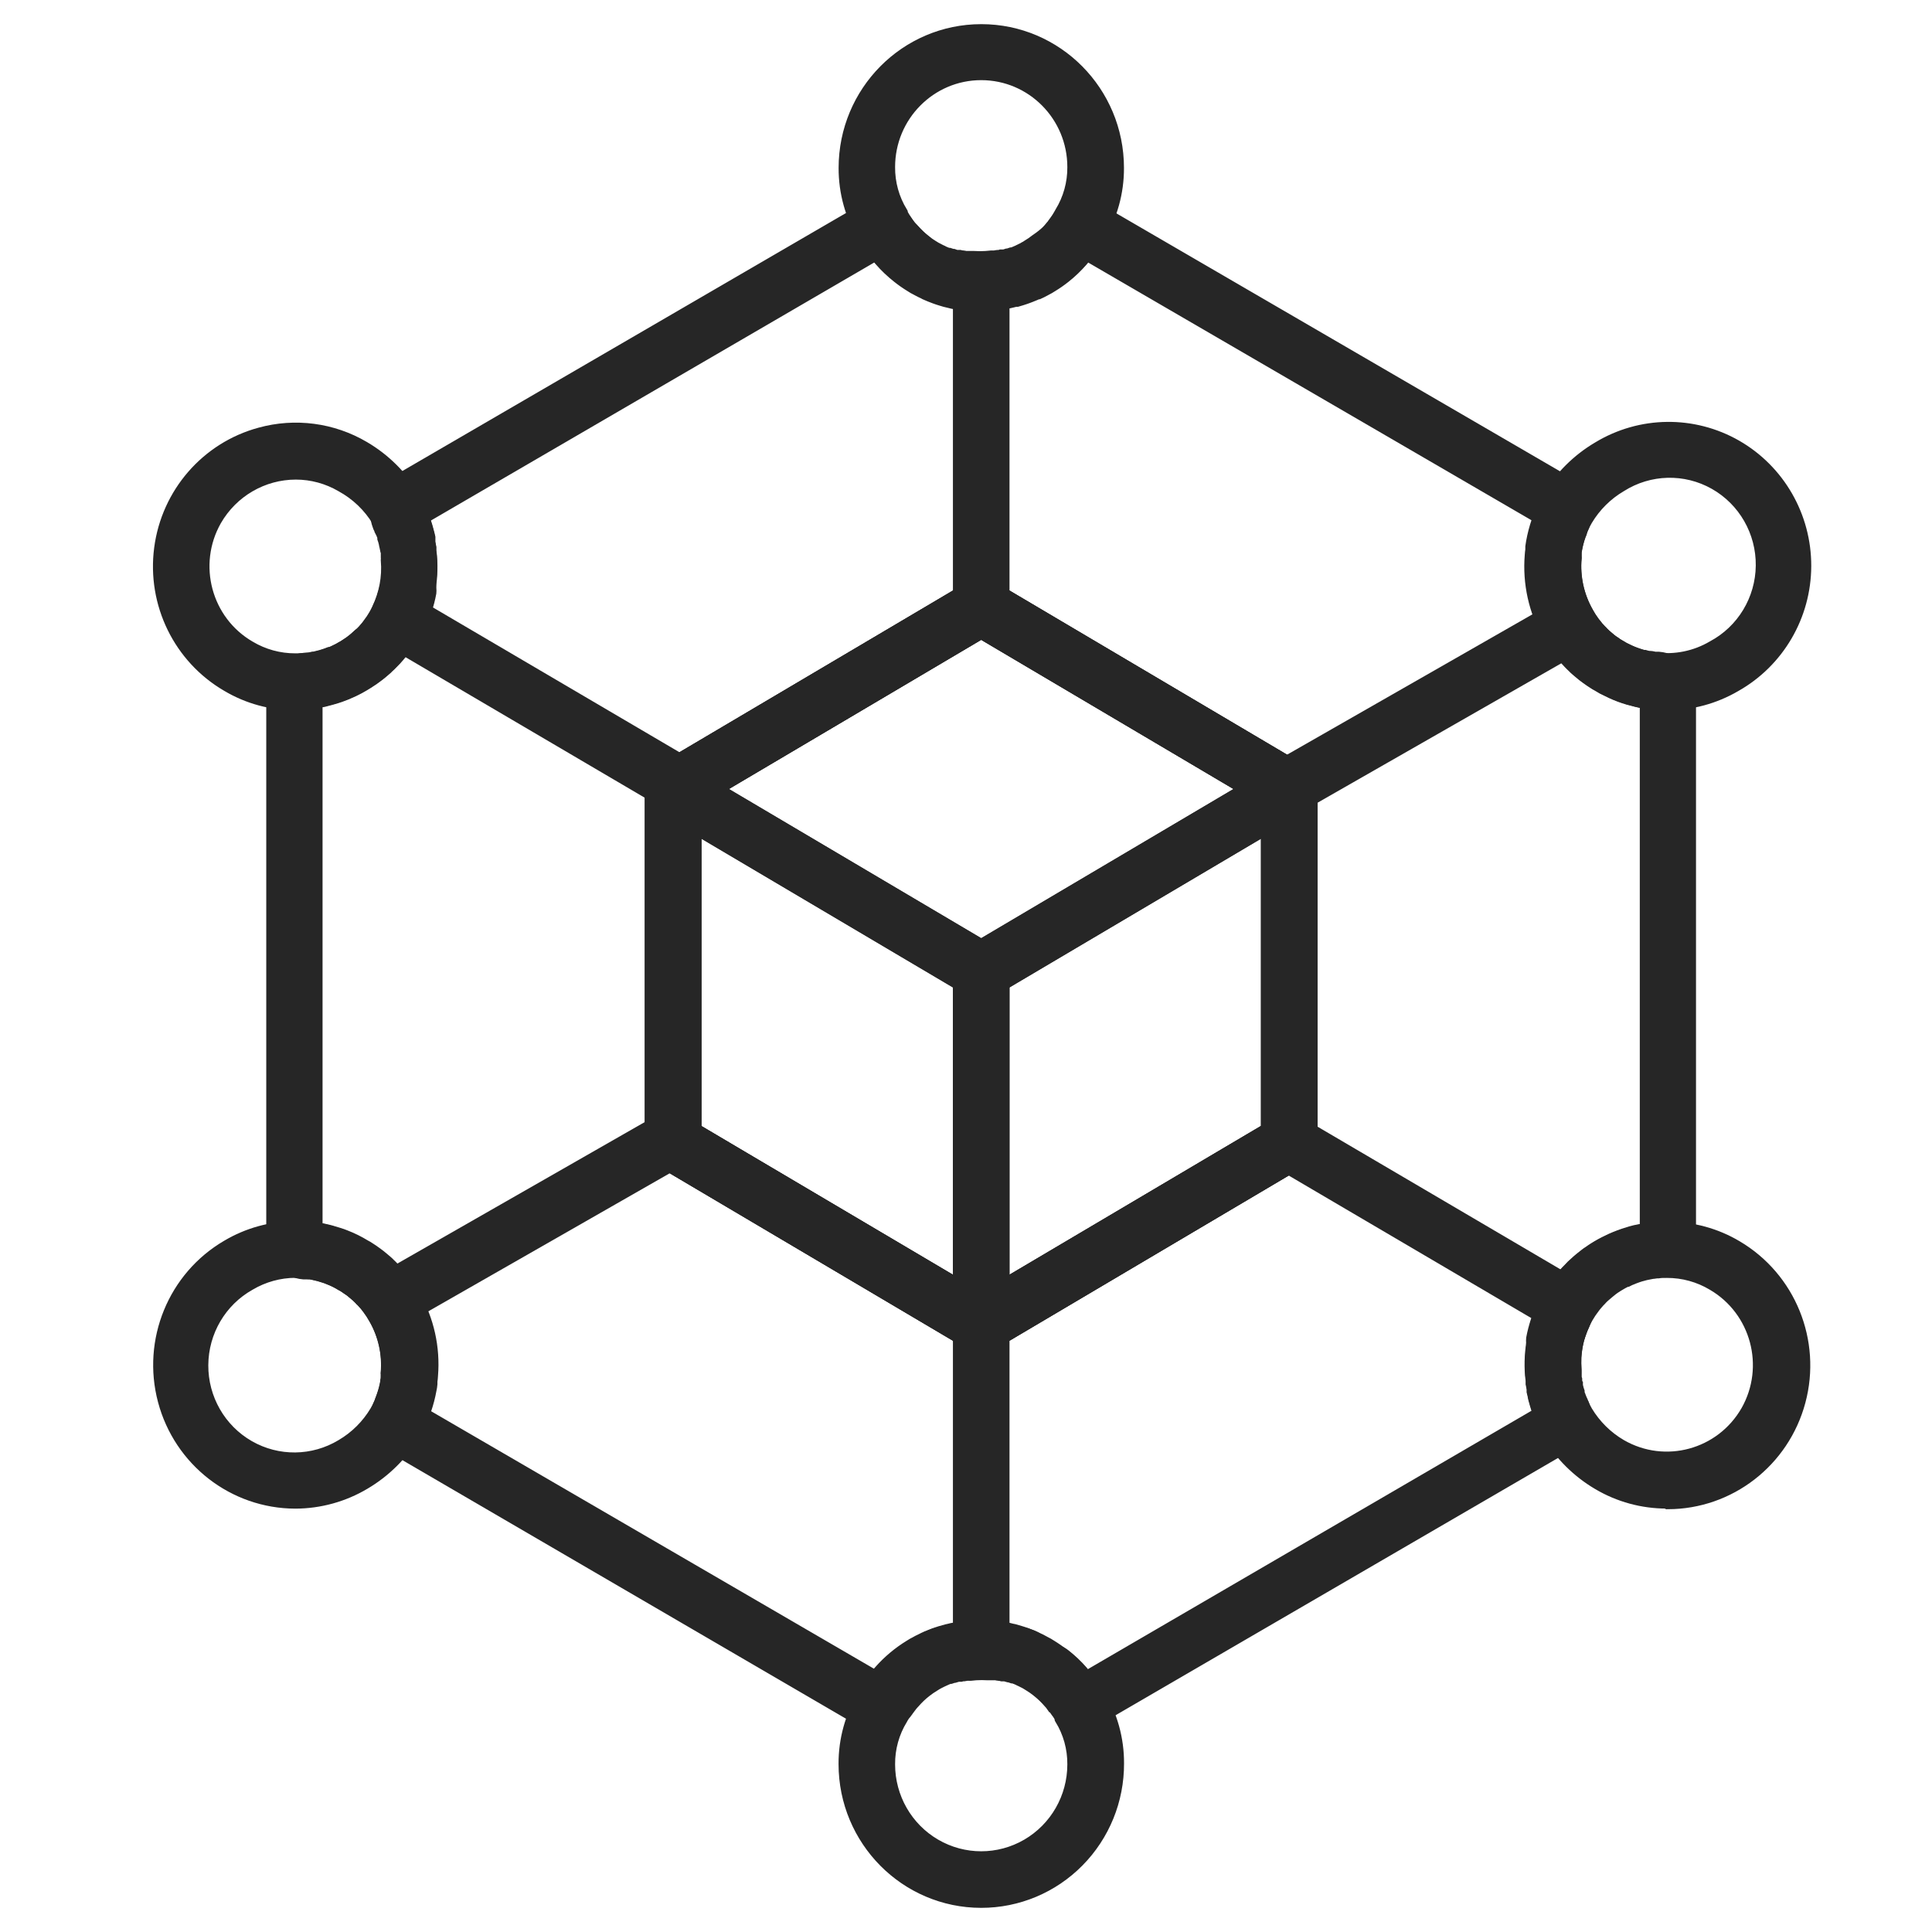
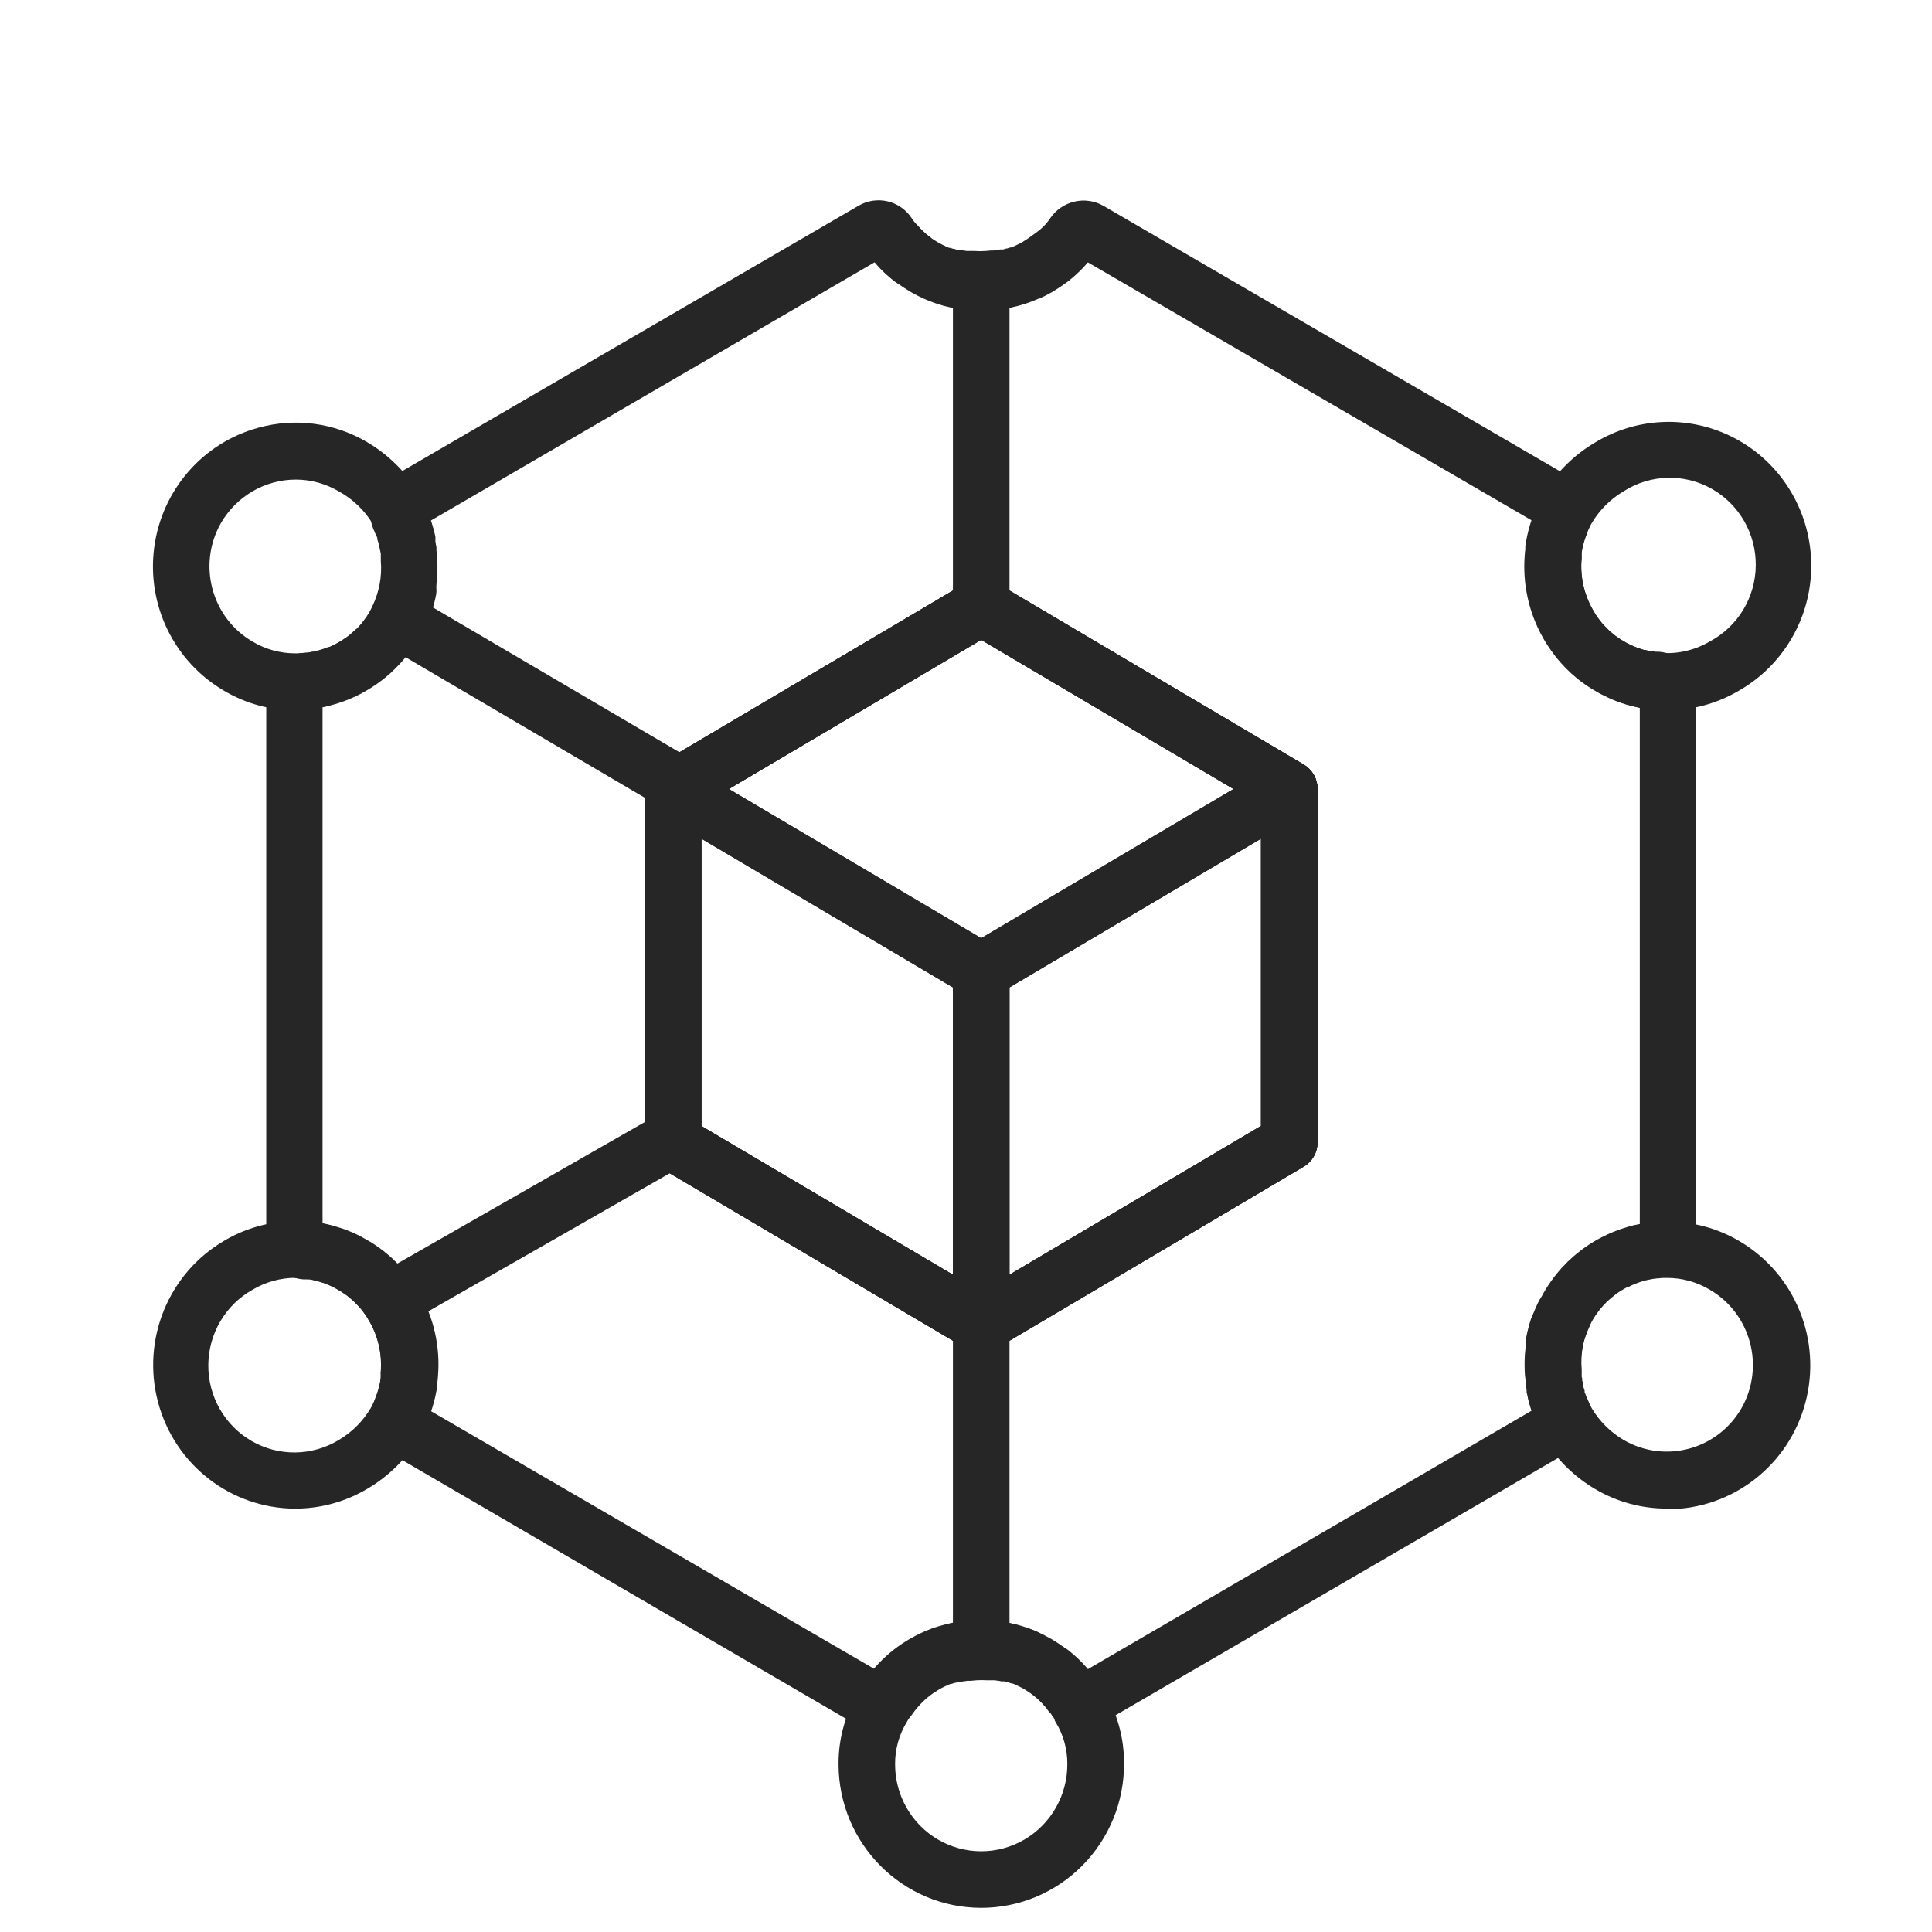
<svg xmlns="http://www.w3.org/2000/svg" width="60px" height="60px" viewBox="0 0 60 60" version="1.1">
  <title>blockchain</title>
  <g id="blockchain" stroke="none" stroke-width="1" fill="none" fill-rule="evenodd">
    <rect id="Rectangle" stroke="#979797" fill="#D8D8D8" opacity="0" x="0.5" y="0.5" width="59" height="59" />
    <g id="iconfinder_block_network_4162807" opacity="0.85" transform="translate(5, 1)" fill="#000000" fill-rule="nonzero" stroke="#000000" stroke-width="0.5">
      <path d="M4.172,20.807 C3.439,20.81 2.718,20.613 2.087,20.237 C0.625,19.385 -0.184,17.73 0.036,16.042 C0.256,14.355 1.461,12.966 3.092,12.524 C4.165,12.227 5.312,12.378 6.272,12.945 C6.901,13.314 7.428,13.837 7.805,14.465 C7.875,14.586 7.938,14.712 7.993,14.84 L7.993,14.871 C8.013,14.919 8.036,14.967 8.054,15.015 C8.071,15.063 8.081,15.083 8.094,15.124 C8.106,15.164 8.129,15.218 8.144,15.268 C8.159,15.319 8.189,15.408 8.209,15.484 C8.23,15.56 8.23,15.56 8.237,15.595 C8.245,15.631 8.255,15.666 8.262,15.702 L8.262,15.73 C8.264,15.744 8.264,15.758 8.262,15.773 L8.262,15.816 C8.262,15.869 8.282,15.932 8.292,15.998 L8.292,16.074 C8.292,16.137 8.307,16.198 8.312,16.264 C8.343,16.644 8.321,17.026 8.247,17.399 C8.213,17.58 8.167,17.757 8.109,17.931 C8.05,18.105 7.979,18.274 7.898,18.438 C7.86,18.522 7.815,18.608 7.767,18.691 C7.679,18.846 7.581,18.994 7.473,19.135 C7.431,19.193 7.375,19.262 7.32,19.327 C7.265,19.393 7.202,19.459 7.142,19.523 C7.081,19.586 7.044,19.621 6.986,19.672 C6.969,19.692 6.951,19.709 6.931,19.725 C6.89,19.761 6.85,19.796 6.807,19.829 C6.747,19.882 6.685,19.931 6.619,19.976 C6.565,20.02 6.508,20.059 6.448,20.095 L6.421,20.113 C6.368,20.148 6.315,20.181 6.26,20.212 C6.161,20.272 6.058,20.327 5.953,20.376 L5.745,20.47 L5.649,20.508 C5.586,20.533 5.524,20.554 5.456,20.577 C5.347,20.614 5.236,20.645 5.124,20.67 L4.991,20.703 L4.958,20.703 L4.893,20.703 C4.818,20.718 4.745,20.729 4.669,20.739 C4.505,20.771 4.339,20.794 4.172,20.807 Z M4.187,13.644 C3.138,13.645 2.169,14.209 1.642,15.124 C0.842,16.534 1.324,18.331 2.72,19.142 C3.159,19.404 3.661,19.542 4.172,19.54 C4.297,19.541 4.422,19.532 4.546,19.515 C4.609,19.515 4.669,19.5 4.73,19.487 L4.76,19.487 L4.873,19.459 C4.949,19.443 5.023,19.421 5.096,19.396 C5.152,19.378 5.199,19.363 5.247,19.343 L5.275,19.343 L5.305,19.33 C5.356,19.31 5.407,19.287 5.456,19.262 C5.528,19.229 5.597,19.192 5.664,19.15 L5.712,19.125 L5.762,19.092 C5.785,19.075 5.808,19.06 5.833,19.046 C5.863,19.028 5.893,19.008 5.921,18.985 L6.031,18.902 L6.061,18.874 C6.086,18.856 6.11,18.835 6.132,18.813 L6.174,18.775 L6.189,18.775 C6.222,18.745 6.255,18.714 6.285,18.681 C6.315,18.648 6.368,18.595 6.398,18.557 L6.421,18.532 C6.453,18.494 6.486,18.453 6.516,18.41 C6.591,18.314 6.659,18.212 6.72,18.106 C6.752,18.048 6.782,17.987 6.812,17.926 C6.869,17.806 6.919,17.683 6.961,17.556 C7.001,17.434 7.034,17.31 7.059,17.184 C7.109,16.918 7.124,16.647 7.101,16.378 C7.104,16.346 7.104,16.314 7.101,16.282 C7.1,16.273 7.1,16.263 7.101,16.254 L7.101,16.181 C7.101,16.153 7.101,16.104 7.081,16.059 L7.081,16.006 C7.083,15.992 7.083,15.979 7.081,15.965 C7.075,15.944 7.07,15.923 7.066,15.902 C7.066,15.884 7.066,15.866 7.066,15.851 C7.066,15.836 7.066,15.823 7.066,15.821 C7.056,15.775 7.042,15.73 7.026,15.686 L6.998,15.6 C6.993,15.59 6.989,15.579 6.986,15.567 L6.971,15.524 C6.948,15.471 6.931,15.428 6.91,15.387 L6.895,15.349 C6.864,15.277 6.829,15.207 6.79,15.139 C6.509,14.677 6.112,14.298 5.639,14.039 C5.198,13.781 4.697,13.644 4.187,13.644 Z" id="Shape" />
      <path d="M46.773,20.807 C46.592,20.807 46.412,20.795 46.233,20.772 L46.004,20.736 L45.957,20.736 C45.871,20.718 45.783,20.696 45.705,20.673 C45.62,20.654 45.536,20.63 45.454,20.602 C45.281,20.545 45.113,20.474 44.952,20.392 C44.849,20.347 44.749,20.293 44.655,20.232 C44.604,20.206 44.554,20.176 44.507,20.143 L44.426,20.09 L44.293,19.996 C44.23,19.951 44.165,19.9 44.1,19.844 L43.987,19.748 C43.956,19.722 43.926,19.694 43.899,19.664 C43.859,19.626 43.816,19.586 43.776,19.543 L43.743,19.507 C43.698,19.459 43.655,19.414 43.617,19.368 C43.589,19.339 43.563,19.307 43.54,19.274 C43.502,19.229 43.464,19.183 43.431,19.135 C43.327,18.996 43.231,18.851 43.145,18.699 C42.721,17.957 42.532,17.102 42.602,16.249 C42.605,16.192 42.611,16.135 42.62,16.079 C42.62,16.046 42.62,16.016 42.62,15.985 L42.643,15.838 C42.682,15.623 42.737,15.412 42.808,15.205 C42.829,15.144 42.856,15.073 42.881,15.005 L42.899,14.964 L42.919,14.921 L42.957,14.833 C43.01,14.71 43.07,14.591 43.138,14.475 C43.514,13.848 44.04,13.325 44.668,12.955 C45.961,12.171 47.572,12.15 48.885,12.901 C50.197,13.653 51.005,15.059 51,16.581 C50.995,18.102 50.176,19.503 48.858,20.245 C48.225,20.615 47.505,20.809 46.773,20.807 Z M46.18,19.482 L46.215,19.482 C46.276,19.482 46.336,19.502 46.399,19.51 C47.032,19.592 47.674,19.461 48.225,19.137 C49.17,18.632 49.765,17.646 49.777,16.568 C49.789,15.489 49.216,14.49 48.283,13.963 C47.35,13.436 46.206,13.466 45.301,14.039 C44.857,14.3 44.485,14.67 44.22,15.114 C44.175,15.19 44.134,15.27 44.1,15.352 L44.072,15.41 C44.072,15.433 44.055,15.453 44.045,15.476 L43.997,15.608 C43.946,15.751 43.908,15.899 43.881,16.049 L43.866,16.137 C43.867,16.152 43.867,16.166 43.866,16.181 L43.866,16.206 C43.867,16.22 43.867,16.235 43.866,16.249 C43.864,16.275 43.864,16.301 43.866,16.327 C43.813,16.93 43.946,17.534 44.246,18.058 C44.304,18.166 44.371,18.269 44.444,18.367 C44.451,18.373 44.456,18.38 44.459,18.387 C44.478,18.413 44.498,18.438 44.519,18.461 L44.555,18.506 C44.562,18.512 44.568,18.519 44.572,18.527 C44.605,18.565 44.637,18.598 44.67,18.633 C44.676,18.641 44.683,18.647 44.69,18.653 C44.713,18.679 44.738,18.704 44.763,18.727 L44.808,18.77 C44.851,18.811 44.881,18.836 44.909,18.859 L44.936,18.881 C44.969,18.912 45.004,18.937 45.037,18.963 L45.125,19.021 L45.165,19.049 L45.132,19.031 C45.158,19.045 45.182,19.06 45.205,19.077 C45.22,19.077 45.23,19.094 45.243,19.102 C45.265,19.111 45.286,19.122 45.306,19.135 C45.365,19.174 45.427,19.208 45.492,19.236 C45.611,19.297 45.734,19.347 45.861,19.388 L46.032,19.439 L46.18,19.482 Z" id="Shape" />
-       <path d="M25.472,8.412 C25.382,8.412 25.297,8.412 25.206,8.412 C25.13,8.41 25.053,8.403 24.978,8.392 C24.906,8.385 24.834,8.374 24.764,8.359 L24.679,8.359 C24.622,8.349 24.566,8.337 24.51,8.321 L24.435,8.303 L24.372,8.288 L24.244,8.25 C24.181,8.232 24.116,8.209 24.055,8.187 L23.897,8.126 L23.756,8.065 L23.716,8.042 C23.664,8.019 23.611,7.994 23.56,7.966 L23.498,7.933 C23.434,7.902 23.373,7.867 23.314,7.827 C23.177,7.744 23.045,7.651 22.92,7.551 C22.727,7.399 22.549,7.229 22.387,7.044 C22.344,6.996 22.297,6.937 22.252,6.879 L22.211,6.828 C22.189,6.801 22.169,6.773 22.148,6.742 L22.123,6.709 L22.103,6.684 C22.025,6.57 21.955,6.459 21.88,6.324 C21.494,5.69 21.291,4.96 21.294,4.216 C21.294,1.888 23.166,0 25.475,0 C27.784,0 29.656,1.888 29.656,4.216 C29.659,4.96 29.456,5.69 29.07,6.324 C29.005,6.443 28.934,6.558 28.857,6.669 L28.804,6.742 L28.739,6.828 L28.693,6.887 C28.653,6.937 28.606,6.993 28.558,7.049 C28.397,7.234 28.22,7.404 28.028,7.556 C27.903,7.655 27.772,7.747 27.636,7.829 C27.576,7.869 27.514,7.905 27.45,7.936 L27.389,7.969 C27.339,7.997 27.286,8.022 27.236,8.045 L27.214,8.045 C27.143,8.078 27.09,8.1 27.043,8.118 C26.995,8.136 26.947,8.159 26.895,8.176 C26.842,8.194 26.769,8.222 26.706,8.24 L26.578,8.278 L26.535,8.278 L26.44,8.301 C26.378,8.318 26.315,8.331 26.251,8.341 L26.186,8.341 C26.116,8.357 26.044,8.368 25.972,8.374 C25.89,8.374 25.807,8.394 25.721,8.397 C25.636,8.399 25.563,8.412 25.472,8.412 Z M25.078,7.12 L25.126,7.12 C25.174,7.128 25.223,7.133 25.271,7.135 C25.399,7.144 25.526,7.144 25.653,7.135 L25.819,7.117 L25.872,7.117 C25.891,7.12 25.911,7.12 25.93,7.117 C25.957,7.11 25.985,7.105 26.013,7.102 L26.053,7.102 C26.077,7.099 26.1,7.094 26.123,7.087 L26.168,7.087 L26.249,7.067 L26.319,7.046 L26.344,7.046 L26.442,7.013 L26.477,7.013 L26.568,6.978 L26.661,6.937 C26.677,6.926 26.695,6.917 26.714,6.912 L26.789,6.874 L26.837,6.851 L26.879,6.826 C26.904,6.815 26.928,6.801 26.95,6.785 L26.977,6.768 C27.072,6.711 27.163,6.649 27.249,6.58 C27.382,6.461 27.504,6.329 27.611,6.185 L27.711,6.066 L27.724,6.051 C27.729,6.041 27.736,6.033 27.744,6.025 C27.759,6.005 27.771,5.985 27.786,5.967 L27.837,5.896 C27.877,5.84 27.922,5.764 27.98,5.663 L27.995,5.635 C28.262,5.201 28.401,4.699 28.397,4.188 C28.397,2.559 27.088,1.239 25.472,1.239 C23.857,1.239 22.548,2.559 22.548,4.188 C22.544,4.699 22.683,5.201 22.95,5.635 L22.96,5.678 C23.006,5.765 23.056,5.85 23.111,5.932 L23.156,5.995 L23.196,6.051 C23.204,6.058 23.211,6.066 23.216,6.076 C23.246,6.116 23.279,6.154 23.312,6.192 C23.422,6.32 23.544,6.436 23.676,6.54 C23.763,6.609 23.854,6.673 23.95,6.73 L23.978,6.747 L24.035,6.783 L24.091,6.811 L24.138,6.836 C24.162,6.851 24.188,6.863 24.214,6.874 C24.24,6.884 24.266,6.896 24.289,6.912 L24.349,6.937 L24.45,6.975 L24.485,6.975 L24.583,7.008 L24.608,7.008 L24.679,7.029 L24.759,7.049 L24.804,7.049 C24.827,7.056 24.851,7.061 24.875,7.064 L24.9,7.064 C24.933,7.068 24.965,7.073 24.998,7.082 L25.078,7.12 Z" id="Shape" />
      <path d="M4.174,45.602 C2.287,45.599 0.637,44.319 0.149,42.48 C-0.339,40.642 0.456,38.702 2.089,37.748 C2.72,37.373 3.439,37.175 4.172,37.175 C4.31,37.175 4.447,37.182 4.584,37.198 C4.607,37.195 4.631,37.195 4.654,37.198 L4.747,37.198 L4.87,37.213 L5.019,37.244 C5.181,37.277 5.341,37.321 5.498,37.373 C5.568,37.394 5.637,37.418 5.704,37.446 C5.91,37.525 6.107,37.623 6.295,37.738 C6.348,37.764 6.399,37.795 6.448,37.829 L6.529,37.882 L6.662,37.976 C6.725,38.021 6.79,38.072 6.855,38.128 L6.968,38.224 C6.999,38.25 7.029,38.278 7.056,38.308 C7.096,38.346 7.139,38.386 7.177,38.429 L7.214,38.467 C7.26,38.515 7.3,38.559 7.338,38.604 C7.369,38.636 7.397,38.67 7.423,38.706 C7.453,38.744 7.491,38.789 7.524,38.837 C7.628,38.976 7.724,39.122 7.81,39.273 C8.233,40.012 8.423,40.863 8.353,41.713 C8.35,41.773 8.345,41.833 8.335,41.893 C8.335,41.926 8.335,41.956 8.335,41.987 C8.335,42.017 8.32,42.091 8.31,42.141 C8.272,42.354 8.217,42.563 8.147,42.767 C8.126,42.828 8.099,42.899 8.074,42.967 C8.069,42.981 8.064,42.995 8.056,43.008 L8.036,43.051 L7.998,43.14 C7.945,43.262 7.884,43.381 7.817,43.497 C7.441,44.124 6.915,44.647 6.287,45.017 C5.647,45.398 4.918,45.6 4.174,45.602 Z M4.174,38.434 C3.664,38.436 3.163,38.574 2.722,38.835 C1.799,39.352 1.225,40.33 1.219,41.395 C1.213,42.459 1.777,43.444 2.694,43.971 C3.611,44.498 4.739,44.485 5.644,43.938 C6.088,43.677 6.46,43.308 6.725,42.863 C6.769,42.787 6.809,42.709 6.845,42.628 L6.873,42.567 C6.873,42.544 6.89,42.524 6.9,42.501 L6.948,42.369 C6.999,42.226 7.037,42.078 7.064,41.928 C7.064,41.901 7.064,41.873 7.079,41.84 C7.078,41.825 7.078,41.811 7.079,41.797 L7.079,41.771 C7.078,41.757 7.078,41.743 7.079,41.728 C7.081,41.702 7.081,41.676 7.079,41.65 C7.08,41.643 7.08,41.636 7.079,41.629 C7.127,41.033 6.994,40.437 6.697,39.919 C6.638,39.812 6.572,39.708 6.498,39.61 C6.492,39.605 6.487,39.598 6.483,39.59 C6.463,39.562 6.441,39.537 6.421,39.511 L6.395,39.478 C6.386,39.47 6.377,39.461 6.37,39.45 L6.275,39.344 L6.252,39.324 L6.179,39.25 L6.134,39.207 C6.091,39.167 6.061,39.141 6.034,39.119 L6.006,39.096 C5.973,39.065 5.938,39.04 5.905,39.015 L5.818,38.956 L5.777,38.928 L5.81,38.946 C5.785,38.933 5.761,38.917 5.737,38.901 L5.697,38.875 L5.644,38.847 C5.513,38.765 5.374,38.697 5.23,38.642 C5.188,38.623 5.145,38.607 5.102,38.594 C4.988,38.555 4.872,38.524 4.755,38.5 L4.647,38.477 L4.602,38.477 L4.594,38.477 L4.481,38.462 L4.426,38.462 C4.342,38.448 4.257,38.439 4.172,38.434 L4.174,38.434 Z" id="Shape" />
      <path d="M25.472,58 C23.164,57.999 21.293,56.112 21.292,53.784 C21.288,53.04 21.491,52.31 21.877,51.676 C21.942,51.557 22.013,51.442 22.091,51.331 C22.292,51.046 22.684,50.979 22.968,51.182 C23.251,51.385 23.317,51.78 23.116,52.066 C23.061,52.148 23.011,52.232 22.965,52.319 L22.95,52.347 C22.683,52.781 22.544,53.283 22.548,53.794 C22.548,54.848 23.105,55.821 24.01,56.348 C24.915,56.875 26.03,56.875 26.935,56.348 C27.84,55.821 28.397,54.848 28.397,53.794 C28.401,53.283 28.262,52.781 27.995,52.347 L27.985,52.299 C27.939,52.212 27.889,52.127 27.834,52.046 C27.704,51.861 27.681,51.62 27.775,51.414 C27.868,51.208 28.064,51.068 28.287,51.047 C28.511,51.026 28.729,51.126 28.859,51.311 C28.937,51.422 29.008,51.537 29.073,51.655 C29.459,52.289 29.662,53.02 29.658,53.764 C29.663,54.886 29.224,55.964 28.438,56.759 C27.653,57.554 26.585,58.001 25.472,58 Z" id="Shape" />
      <path d="M24.136,51.093 C23.834,51.098 23.571,50.887 23.51,50.589 C23.448,50.291 23.606,49.991 23.885,49.874 L24.06,49.808 C24.385,49.713 24.725,49.893 24.832,50.216 C24.939,50.539 24.773,50.89 24.457,51.009 L24.367,51.045 C24.294,51.075 24.215,51.092 24.136,51.093 Z" id="Shape" />
      <path d="M26.809,51.093 C26.723,51.094 26.638,51.078 26.558,51.045 L26.467,51.009 C26.151,50.89 25.986,50.539 26.093,50.216 C26.199,49.893 26.54,49.713 26.864,49.808 L27.04,49.874 C27.319,49.991 27.477,50.291 27.415,50.589 C27.354,50.887 27.091,51.098 26.789,51.093 L26.809,51.093 Z" id="Shape" />
      <path d="M46.755,45.6 C46.024,45.6 45.305,45.405 44.673,45.032 C44.043,44.663 43.516,44.14 43.14,43.512 C43.07,43.391 43.007,43.266 42.952,43.137 L42.952,43.107 C42.932,43.058 42.909,43.01 42.891,42.962 C42.874,42.914 42.864,42.894 42.851,42.853 C42.839,42.813 42.816,42.76 42.801,42.709 C42.786,42.658 42.756,42.569 42.736,42.493 C42.715,42.417 42.715,42.417 42.708,42.382 C42.7,42.347 42.683,42.276 42.673,42.222 L42.673,42.162 C42.673,42.108 42.653,42.045 42.643,41.979 L42.643,41.903 C42.643,41.84 42.628,41.779 42.622,41.713 C42.592,41.333 42.614,40.951 42.688,40.578 C42.721,40.397 42.767,40.218 42.826,40.043 C42.885,39.87 42.956,39.701 43.037,39.537 C43.075,39.453 43.12,39.367 43.168,39.283 C43.255,39.129 43.354,38.981 43.462,38.84 C43.504,38.782 43.56,38.713 43.615,38.647 C43.67,38.581 43.725,38.521 43.783,38.462 C43.841,38.404 43.906,38.341 43.969,38.282 C44.032,38.224 44.082,38.181 44.14,38.135 C44.198,38.09 44.241,38.054 44.301,38.006 C44.342,37.974 44.385,37.945 44.429,37.918 L44.557,37.831 C44.691,37.747 44.829,37.671 44.972,37.603 C45.053,37.562 45.137,37.527 45.223,37.497 C45.291,37.469 45.376,37.436 45.474,37.406 C45.572,37.375 45.63,37.355 45.713,37.332 C45.796,37.309 45.848,37.297 45.921,37.282 L45.944,37.282 L46.097,37.251 C46.145,37.242 46.192,37.235 46.24,37.231 L46.341,37.216 L46.401,37.216 C46.539,37.2 46.677,37.192 46.816,37.193 C47.549,37.191 48.27,37.389 48.901,37.765 C50.529,38.726 51.317,40.667 50.825,42.503 C50.333,44.339 48.684,45.616 46.798,45.62 L46.755,45.6 Z M44.115,42.656 C44.146,42.728 44.181,42.798 44.22,42.866 C44.487,43.31 44.86,43.68 45.306,43.94 C46.708,44.749 48.494,44.263 49.303,42.853 C50.101,41.444 49.619,39.649 48.225,38.837 C47.785,38.574 47.282,38.436 46.771,38.437 C46.67,38.437 46.58,38.437 46.499,38.45 L46.451,38.45 L46.348,38.465 L46.326,38.465 L46.155,38.498 C46.102,38.508 46.05,38.52 45.999,38.536 C45.945,38.549 45.891,38.565 45.838,38.584 C45.771,38.607 45.71,38.63 45.653,38.655 C45.608,38.671 45.564,38.691 45.522,38.713 L45.497,38.713 C45.397,38.762 45.299,38.816 45.205,38.875 L45.127,38.926 C45.11,38.94 45.092,38.953 45.072,38.964 L45.042,38.984 C44.999,39.017 44.957,39.05 44.916,39.086 C44.876,39.121 44.826,39.162 44.788,39.195 C44.751,39.227 44.718,39.258 44.683,39.296 L44.663,39.319 C44.626,39.354 44.592,39.391 44.56,39.43 L44.537,39.456 C44.504,39.494 44.472,39.534 44.441,39.577 C44.367,39.673 44.299,39.775 44.238,39.881 C44.205,39.939 44.175,40 44.145,40.061 C44.088,40.181 44.039,40.305 43.997,40.431 C43.956,40.554 43.923,40.679 43.899,40.806 C43.848,41.07 43.834,41.341 43.856,41.609 C43.854,41.641 43.854,41.673 43.856,41.705 C43.857,41.715 43.857,41.724 43.856,41.733 L43.856,41.807 C43.856,41.835 43.856,41.883 43.876,41.928 C43.878,41.946 43.878,41.964 43.876,41.982 C43.876,41.982 43.876,42.004 43.876,42.022 C43.876,42.04 43.876,42.07 43.891,42.086 C43.906,42.101 43.891,42.121 43.891,42.136 C43.891,42.151 43.891,42.164 43.891,42.167 C43.902,42.212 43.915,42.257 43.931,42.301 L43.959,42.387 C43.964,42.398 43.969,42.409 43.972,42.42 L43.987,42.463 C44.009,42.516 44.027,42.559 44.047,42.6 L44.115,42.656 Z" id="Shape" />
      <path d="M28.651,52.507 C28.321,52.504 28.014,52.338 27.829,52.063 L27.812,52.036 C27.794,52.01 27.774,51.982 27.751,51.954 C27.743,51.947 27.736,51.939 27.731,51.929 L27.719,51.929 C27.694,51.893 27.667,51.859 27.636,51.828 C27.522,51.695 27.396,51.573 27.259,51.465 C27.172,51.396 27.08,51.332 26.985,51.275 L26.957,51.258 L26.9,51.222 L26.844,51.192 L26.797,51.169 C26.776,51.157 26.754,51.146 26.731,51.136 C26.704,51.125 26.678,51.113 26.653,51.098 L26.585,51.068 L26.485,51.03 L26.45,51.03 L26.352,50.997 L26.327,50.997 L26.221,50.966 L26.176,50.966 L26.131,50.966 C26.108,50.959 26.084,50.954 26.06,50.951 L26.035,50.951 C26.002,50.948 25.969,50.942 25.937,50.933 L25.874,50.933 L25.824,50.933 L25.681,50.933 C25.554,50.925 25.426,50.925 25.299,50.933 L25.136,50.949 L25.081,50.949 C25.061,50.946 25.042,50.946 25.023,50.949 C24.996,50.956 24.968,50.961 24.94,50.964 L24.9,50.964 C24.876,50.966 24.852,50.972 24.829,50.979 L24.784,50.979 L24.746,50.979 L24.633,51.012 L24.608,51.012 L24.51,51.045 L24.475,51.045 L24.385,51.08 L24.294,51.121 L24.229,51.151 C24.206,51.161 24.184,51.172 24.163,51.184 L24.116,51.207 C24.103,51.217 24.088,51.224 24.073,51.23 L24.003,51.273 L23.975,51.291 C23.881,51.347 23.79,51.41 23.704,51.478 C23.573,51.581 23.451,51.697 23.342,51.823 C23.311,51.855 23.281,51.888 23.254,51.924 C23.247,51.936 23.239,51.947 23.229,51.957 C23.224,51.967 23.217,51.975 23.209,51.982 L23.148,52.063 C23.144,52.073 23.138,52.081 23.131,52.089 C22.836,52.523 22.261,52.657 21.807,52.398 L7.245,43.91 C6.806,43.643 6.636,43.087 6.85,42.618 L6.873,42.567 L6.898,42.506 L6.898,42.488 C6.913,42.448 6.928,42.41 6.941,42.369 C6.991,42.226 7.03,42.078 7.056,41.928 C7.056,41.901 7.056,41.873 7.071,41.84 C7.07,41.825 7.07,41.811 7.071,41.797 L7.071,41.771 C7.07,41.757 7.07,41.743 7.071,41.728 C7.074,41.702 7.074,41.676 7.071,41.65 C7.124,41.047 6.992,40.443 6.692,39.919 C6.633,39.812 6.567,39.708 6.493,39.61 L6.463,39.57 L6.421,39.514 L6.39,39.478 C6.381,39.47 6.372,39.461 6.365,39.45 C6.335,39.417 6.307,39.382 6.275,39.352 L6.25,39.329 C6.232,39.307 6.213,39.286 6.192,39.268 C6.171,39.25 6.15,39.23 6.132,39.21 C6.123,39.204 6.115,39.197 6.109,39.189 L6.046,39.136 L6.003,39.101 C5.971,39.07 5.936,39.045 5.903,39.02 L5.815,38.961 L5.775,38.934 L5.808,38.951 C5.782,38.938 5.758,38.922 5.735,38.906 L5.687,38.875 L5.642,38.852 C5.511,38.77 5.372,38.702 5.227,38.647 C5.183,38.628 5.138,38.611 5.091,38.597 C4.98,38.559 4.867,38.529 4.752,38.505 L4.644,38.483 L4.599,38.483 L4.526,38.483 L4.499,38.483 L4.448,38.483 L4.431,38.483 C3.917,38.442 3.52,38.009 3.519,37.489 L3.519,20.518 C3.521,19.999 3.917,19.568 4.431,19.528 L4.478,19.528 L4.541,19.528 C4.596,19.528 4.649,19.512 4.702,19.502 L4.755,19.502 L4.815,19.487 C4.833,19.481 4.852,19.476 4.87,19.472 C4.938,19.456 5.006,19.437 5.071,19.414 C5.123,19.399 5.173,19.381 5.222,19.36 L5.25,19.36 L5.28,19.348 C5.328,19.329 5.375,19.308 5.421,19.284 C5.496,19.25 5.569,19.211 5.639,19.168 L5.687,19.142 L5.737,19.11 L5.79,19.074 L5.911,18.993 L6.006,18.919 L6.054,18.879 C6.073,18.865 6.091,18.849 6.106,18.831 L6.149,18.793 L6.164,18.793 C6.197,18.762 6.23,18.732 6.26,18.699 L6.28,18.676 C6.313,18.645 6.345,18.611 6.373,18.575 L6.395,18.55 C6.428,18.512 6.461,18.471 6.491,18.428 C6.566,18.332 6.634,18.23 6.694,18.124 C6.727,18.066 6.757,18.005 6.787,17.944 C6.844,17.824 6.894,17.7 6.936,17.574 C6.977,17.451 7.009,17.326 7.034,17.199 C7.084,16.935 7.099,16.664 7.076,16.396 C7.079,16.366 7.079,16.335 7.076,16.305 C7.076,16.305 7.076,16.282 7.076,16.272 L7.076,16.198 C7.076,16.17 7.076,16.122 7.056,16.077 L7.036,15.98 C7.03,15.96 7.025,15.94 7.021,15.92 L7.021,15.884 C7.021,15.884 7.021,15.849 7.006,15.838 C6.995,15.793 6.982,15.748 6.966,15.704 C6.965,15.688 6.965,15.672 6.966,15.656 C6.966,15.633 6.946,15.608 6.938,15.585 L6.923,15.542 L6.88,15.458 C6.88,15.433 6.86,15.408 6.848,15.382 C6.834,15.357 6.823,15.331 6.815,15.304 C6.638,14.845 6.814,14.325 7.232,14.07 L21.789,5.605 C22.24,5.341 22.817,5.476 23.106,5.914 L23.123,5.942 L23.184,6.023 C23.192,6.03 23.198,6.039 23.204,6.048 C23.228,6.085 23.256,6.119 23.287,6.149 C23.4,6.282 23.526,6.404 23.664,6.512 C23.75,6.581 23.842,6.645 23.937,6.702 L23.965,6.719 L24.023,6.755 L24.078,6.783 L24.126,6.808 C24.147,6.821 24.169,6.832 24.191,6.841 C24.221,6.853 24.249,6.867 24.277,6.884 L24.337,6.91 L24.437,6.948 L24.473,6.948 L24.571,6.98 L24.596,6.98 C24.63,6.993 24.665,7.003 24.701,7.011 L24.746,7.011 L24.792,7.011 C24.814,7.018 24.838,7.023 24.862,7.026 L24.887,7.026 C24.92,7.03 24.953,7.035 24.985,7.044 L25.048,7.044 L25.098,7.044 L25.241,7.044 C25.368,7.053 25.496,7.053 25.623,7.044 L25.787,7.029 L25.842,7.029 C25.861,7.031 25.88,7.031 25.9,7.029 C25.927,7.021 25.954,7.016 25.983,7.013 L26.023,7.013 C26.047,7.011 26.07,7.006 26.093,6.998 L26.138,6.998 L26.176,6.998 C26.214,6.991 26.252,6.981 26.289,6.968 L26.314,6.968 L26.412,6.935 L26.447,6.935 L26.538,6.899 L26.631,6.859 L26.694,6.828 L26.759,6.796 L26.807,6.773 L26.849,6.747 C26.874,6.736 26.898,6.723 26.92,6.707 L26.947,6.689 C27.042,6.633 27.132,6.57 27.219,6.502 C27.359,6.409 27.49,6.303 27.611,6.185 C27.642,6.153 27.671,6.119 27.699,6.084 C27.705,6.071 27.714,6.06 27.724,6.051 C27.729,6.041 27.736,6.033 27.744,6.025 L27.804,5.944 C27.808,5.935 27.814,5.926 27.822,5.919 C28.117,5.485 28.692,5.351 29.146,5.61 L43.695,14.07 C44.134,14.336 44.304,14.893 44.09,15.362 L44.067,15.413 L44.042,15.474 L44.042,15.499 C44.042,15.534 44.014,15.572 44.002,15.61 C43.951,15.754 43.913,15.901 43.886,16.051 L43.871,16.14 C43.872,16.154 43.872,16.169 43.871,16.183 L43.871,16.208 C43.872,16.223 43.872,16.237 43.871,16.251 C43.869,16.278 43.869,16.304 43.871,16.33 C43.818,16.932 43.951,17.537 44.251,18.061 C44.309,18.168 44.376,18.271 44.449,18.37 L44.474,18.4 C44.485,18.417 44.498,18.433 44.512,18.448 C44.529,18.467 44.545,18.488 44.56,18.509 C44.567,18.515 44.573,18.521 44.577,18.529 C44.607,18.565 44.635,18.595 44.668,18.628 L44.69,18.648 C44.708,18.67 44.727,18.691 44.748,18.709 C44.769,18.727 44.789,18.747 44.808,18.767 C44.817,18.773 44.825,18.78 44.831,18.788 L44.894,18.841 L44.936,18.876 C44.969,18.907 45.004,18.932 45.037,18.957 L45.125,19.016 L45.165,19.044 L45.132,19.026 C45.158,19.04 45.182,19.055 45.205,19.072 L45.253,19.099 L45.306,19.13 C45.365,19.169 45.427,19.203 45.492,19.231 C45.611,19.291 45.734,19.342 45.861,19.383 C45.917,19.404 45.974,19.421 46.032,19.434 L46.07,19.434 C46.112,19.447 46.154,19.457 46.198,19.464 L46.238,19.464 C46.291,19.464 46.343,19.485 46.399,19.49 L46.462,19.49 L46.492,19.49 L46.509,19.49 C47.022,19.53 47.419,19.961 47.421,20.48 L47.421,37.418 C47.42,37.938 47.023,38.371 46.509,38.412 L46.441,38.412 L46.414,38.412 L46.338,38.412 L46.301,38.412 L46.198,38.429 L46.16,38.429 L46.032,38.462 L46.004,38.462 C45.953,38.474 45.903,38.49 45.853,38.508 C45.786,38.531 45.725,38.553 45.668,38.579 C45.62,38.597 45.573,38.618 45.527,38.642 C45.421,38.691 45.319,38.747 45.22,38.809 L45.163,38.845 C45.149,38.857 45.133,38.868 45.117,38.878 L45.044,38.928 C45.005,38.957 44.967,38.987 44.931,39.02 L44.899,39.045 C44.87,39.067 44.843,39.09 44.818,39.116 L44.783,39.144 C44.753,39.171 44.724,39.199 44.698,39.23 L44.668,39.263 C44.634,39.294 44.603,39.328 44.575,39.364 L44.552,39.39 C44.519,39.428 44.487,39.468 44.457,39.511 C44.382,39.608 44.314,39.709 44.253,39.815 C44.22,39.874 44.19,39.934 44.16,39.995 C44.103,40.115 44.054,40.239 44.012,40.365 C43.971,40.488 43.938,40.613 43.914,40.74 C43.863,41.005 43.849,41.275 43.871,41.543 C43.869,41.574 43.869,41.604 43.871,41.635 C43.871,41.635 43.871,41.657 43.871,41.667 L43.871,41.741 C43.871,41.769 43.871,41.817 43.891,41.863 C43.893,41.88 43.893,41.898 43.891,41.916 C43.891,41.934 43.891,41.961 43.909,41.989 L43.909,42.02 L43.909,42.055 C43.909,42.055 43.909,42.091 43.924,42.101 C43.935,42.146 43.948,42.191 43.964,42.235 C43.965,42.251 43.965,42.267 43.964,42.283 C43.964,42.306 43.984,42.331 43.992,42.354 L44.007,42.397 L44.022,42.435 C44.022,42.461 44.042,42.486 44.055,42.511 C44.068,42.536 44.079,42.563 44.087,42.59 C44.264,43.049 44.088,43.569 43.67,43.824 L29.113,52.289 C28.981,52.401 28.821,52.477 28.651,52.507 Z M28.701,51.126 L28.729,51.159 L42.866,42.924 L42.844,42.861 C42.821,42.806 42.802,42.75 42.786,42.694 C42.766,42.63 42.746,42.569 42.731,42.506 C42.715,42.458 42.703,42.409 42.693,42.359 C42.693,42.311 42.67,42.263 42.66,42.215 L42.66,42.154 C42.66,42.101 42.64,42.037 42.63,41.972 L42.63,41.898 C42.63,41.837 42.615,41.771 42.61,41.705 C42.58,41.326 42.602,40.944 42.675,40.57 C42.709,40.389 42.755,40.21 42.813,40.036 C42.873,39.862 42.943,39.693 43.024,39.529 C43.062,39.445 43.107,39.359 43.155,39.276 C43.243,39.121 43.341,38.973 43.449,38.832 C43.492,38.774 43.545,38.706 43.602,38.64 C43.656,38.574 43.714,38.511 43.776,38.452 C43.833,38.387 43.895,38.326 43.962,38.27 C44.017,38.219 44.07,38.171 44.125,38.128 L44.288,37.999 L44.323,37.973 L44.396,37.925 C44.441,37.892 44.487,37.86 44.534,37.831 C44.675,37.741 44.821,37.661 44.972,37.591 C45.032,37.56 45.105,37.527 45.178,37.497 C45.251,37.467 45.351,37.429 45.441,37.398 C45.532,37.368 45.587,37.35 45.668,37.327 C45.748,37.304 45.828,37.284 45.919,37.269 L46.115,37.231 L46.175,37.231 L46.175,20.759 C46.127,20.759 46.077,20.744 46.032,20.736 L45.992,20.736 C45.901,20.718 45.816,20.698 45.728,20.673 C45.643,20.652 45.559,20.627 45.477,20.597 C45.304,20.542 45.136,20.473 44.974,20.392 C44.87,20.345 44.769,20.291 44.673,20.229 C44.623,20.204 44.575,20.175 44.529,20.143 L44.449,20.09 L44.316,19.996 C44.251,19.951 44.189,19.902 44.13,19.849 C44.081,19.812 44.034,19.771 43.989,19.728 L43.926,19.669 C43.881,19.629 43.841,19.586 43.798,19.543 L43.773,19.517 C43.726,19.47 43.682,19.42 43.64,19.368 C43.613,19.34 43.588,19.311 43.565,19.279 C43.535,19.244 43.507,19.206 43.477,19.168 L43.459,19.145 C43.353,19.003 43.255,18.854 43.168,18.699 C42.744,17.957 42.555,17.102 42.625,16.249 C42.628,16.192 42.634,16.135 42.643,16.079 C42.643,16.046 42.643,16.016 42.643,15.985 L42.665,15.838 C42.704,15.623 42.76,15.412 42.831,15.205 C42.846,15.159 42.866,15.109 42.886,15.056 L28.724,6.823 L28.696,6.856 C28.648,6.921 28.597,6.983 28.543,7.041 C28.278,7.338 27.972,7.595 27.633,7.801 C27.574,7.841 27.512,7.877 27.447,7.908 L27.389,7.941 L27.229,8.019 L27.211,8.019 C27.141,8.052 27.088,8.075 27.04,8.093 C26.993,8.111 26.945,8.133 26.892,8.151 C26.839,8.169 26.766,8.197 26.704,8.214 C26.641,8.232 26.573,8.255 26.505,8.27 L26.435,8.285 C26.374,8.303 26.312,8.317 26.249,8.326 L26.183,8.326 C26.113,8.342 26.042,8.353 25.97,8.359 C25.89,8.359 25.802,8.379 25.719,8.382 C25.551,8.393 25.384,8.393 25.216,8.382 C25.139,8.379 25.062,8.373 24.985,8.361 C24.912,8.355 24.84,8.344 24.769,8.328 L24.686,8.328 C24.629,8.319 24.573,8.306 24.518,8.29 L24.442,8.273 C24.382,8.26 24.317,8.24 24.251,8.219 C24.186,8.199 24.123,8.179 24.063,8.156 L23.905,8.095 L23.764,8.035 L23.726,8.014 C23.672,7.991 23.619,7.965 23.568,7.936 L23.505,7.903 C23.441,7.872 23.38,7.836 23.322,7.796 C23.185,7.713 23.053,7.62 22.927,7.52 C22.734,7.369 22.556,7.199 22.395,7.013 C22.346,6.961 22.301,6.906 22.259,6.849 L22.231,6.816 L8.079,15.053 L8.101,15.116 C8.124,15.171 8.143,15.227 8.159,15.284 C8.179,15.347 8.199,15.408 8.214,15.471 C8.228,15.515 8.24,15.56 8.25,15.605 L8.272,15.699 L8.272,15.727 C8.272,15.745 8.272,15.762 8.272,15.78 L8.272,15.823 C8.272,15.876 8.292,15.94 8.302,16.006 L8.302,16.079 C8.302,16.14 8.317,16.206 8.322,16.272 C8.353,16.651 8.331,17.033 8.257,17.407 C8.224,17.588 8.178,17.767 8.119,17.941 C8.06,18.115 7.989,18.284 7.908,18.448 C7.87,18.532 7.825,18.618 7.777,18.702 C7.69,18.856 7.591,19.004 7.483,19.145 C7.441,19.203 7.388,19.272 7.33,19.338 C7.274,19.405 7.215,19.47 7.152,19.53 C7.101,19.583 7.051,19.634 6.996,19.682 C6.98,19.701 6.962,19.718 6.943,19.733 C6.9,19.773 6.855,19.811 6.81,19.847 C6.765,19.882 6.692,19.943 6.629,19.986 C6.577,20.026 6.522,20.063 6.466,20.098 C6.455,20.108 6.443,20.116 6.431,20.123 C6.378,20.158 6.325,20.191 6.27,20.222 C6.171,20.282 6.068,20.337 5.963,20.387 L5.755,20.48 L5.659,20.518 C5.591,20.544 5.519,20.571 5.451,20.592 C5.383,20.612 5.265,20.65 5.159,20.675 C5.086,20.698 5.011,20.714 4.936,20.726 L4.908,20.726 C4.862,20.736 4.815,20.744 4.767,20.749 L4.767,37.218 L4.838,37.218 L4.986,37.249 C5.148,37.282 5.308,37.326 5.466,37.378 C5.524,37.396 5.599,37.423 5.672,37.451 C5.879,37.531 6.078,37.63 6.267,37.745 C6.318,37.772 6.368,37.802 6.416,37.834 L6.496,37.887 L6.629,37.981 C6.694,38.027 6.756,38.076 6.815,38.128 C6.864,38.166 6.911,38.206 6.956,38.249 L7.019,38.308 C7.064,38.348 7.104,38.391 7.147,38.434 L7.172,38.46 C7.22,38.508 7.262,38.559 7.305,38.609 C7.33,38.635 7.354,38.663 7.375,38.693 C7.405,38.728 7.436,38.766 7.463,38.804 L7.486,38.832 C7.592,38.975 7.689,39.123 7.777,39.278 C8.201,40.02 8.39,40.875 8.32,41.728 C8.317,41.785 8.311,41.842 8.302,41.898 C8.302,41.931 8.302,41.961 8.302,41.992 C8.302,42.022 8.287,42.096 8.277,42.146 C8.239,42.359 8.185,42.568 8.114,42.772 C8.099,42.818 8.079,42.871 8.059,42.924 L22.199,51.146 L22.226,51.113 C22.274,51.049 22.325,50.987 22.38,50.928 C22.644,50.631 22.951,50.375 23.289,50.168 C23.348,50.128 23.411,50.093 23.475,50.062 L23.533,50.029 L23.694,49.95 L23.716,49.938 C23.782,49.907 23.832,49.884 23.882,49.867 C23.932,49.849 23.978,49.826 24.03,49.808 C24.083,49.791 24.156,49.763 24.219,49.745 C24.282,49.727 24.352,49.705 24.417,49.689 L24.485,49.674 C24.547,49.657 24.61,49.643 24.674,49.634 L24.739,49.634 C24.809,49.618 24.881,49.607 24.952,49.601 C25.033,49.601 25.121,49.58 25.204,49.578 C25.371,49.567 25.539,49.567 25.706,49.578 C25.783,49.58 25.861,49.587 25.937,49.598 C26.01,49.605 26.082,49.616 26.153,49.631 L26.236,49.631 C26.293,49.64 26.349,49.653 26.405,49.669 L26.48,49.684 L26.671,49.74 C26.734,49.758 26.799,49.781 26.859,49.803 C26.92,49.826 26.965,49.844 27.018,49.864 L27.156,49.925 L27.196,49.945 C27.25,49.968 27.303,49.995 27.354,50.024 L27.415,50.057 C27.479,50.087 27.541,50.123 27.601,50.163 C27.738,50.247 27.869,50.339 27.995,50.439 C28.188,50.591 28.366,50.761 28.528,50.946 C28.588,51 28.644,51.059 28.696,51.121 L28.701,51.126 Z M25.472,40.765 C25.361,40.766 25.252,40.736 25.156,40.679 L15.588,35.021 C15.396,34.908 15.277,34.699 15.277,34.474 L15.277,23.503 C15.277,23.278 15.396,23.069 15.588,22.956 L25.156,17.298 C25.352,17.184 25.593,17.184 25.789,17.298 L35.356,22.956 C35.549,23.069 35.668,23.278 35.668,23.503 L35.668,34.474 C35.668,34.706 35.543,34.918 35.341,35.029 L35.314,35.044 L25.789,40.679 C25.693,40.736 25.584,40.766 25.472,40.765 Z M16.533,34.112 L25.472,39.397 L34.412,34.109 L34.412,23.865 L25.472,18.58 L16.533,23.865 L16.533,34.112 Z" id="Shape" />
      <path d="M7.383,18.808 C7.167,18.808 6.967,18.697 6.852,18.513 C6.737,18.33 6.723,18.1 6.815,17.903 C6.873,17.782 6.923,17.656 6.966,17.528 C7.077,17.197 7.433,17.019 7.762,17.131 C8.091,17.243 8.268,17.602 8.157,17.934 C8.097,18.107 8.027,18.277 7.946,18.441 C7.845,18.663 7.625,18.806 7.383,18.808 Z" id="Shape" />
      <path d="M7.556,18.365 C7.489,18.365 7.422,18.353 7.358,18.332 C7.031,18.222 6.852,17.867 6.958,17.536 C6.999,17.41 7.032,17.283 7.059,17.153 C7.123,16.835 7.415,16.617 7.736,16.649 C8.057,16.681 8.301,16.953 8.302,17.278 C8.306,17.319 8.306,17.36 8.302,17.402 C8.269,17.582 8.222,17.76 8.164,17.934 C8.075,18.195 7.83,18.369 7.556,18.365 Z" id="Shape" />
      <path d="M22.86,52.005 C22.707,52.006 22.559,51.95 22.445,51.848 C22.186,51.618 22.159,51.22 22.385,50.956 C22.547,50.771 22.726,50.601 22.92,50.449 C23.192,50.233 23.588,50.28 23.803,50.555 C24.018,50.83 23.971,51.228 23.699,51.445 C23.566,51.551 23.442,51.668 23.329,51.795 C23.21,51.93 23.039,52.007 22.86,52.005 Z" id="Shape" />
      <path d="M23.307,7.665 C23.166,7.665 23.03,7.618 22.92,7.53 C22.726,7.379 22.547,7.209 22.385,7.024 C22.156,6.76 22.182,6.36 22.442,6.129 C22.703,5.898 23.1,5.924 23.329,6.187 C23.442,6.315 23.566,6.432 23.699,6.537 C23.909,6.705 23.99,6.988 23.902,7.243 C23.813,7.498 23.574,7.668 23.307,7.667 L23.307,7.665 Z" id="Shape" />
      <path d="M28.085,52.005 C27.906,52.006 27.734,51.929 27.616,51.792 C27.503,51.665 27.379,51.548 27.246,51.443 C26.974,51.226 26.927,50.827 27.142,50.552 C27.357,50.277 27.752,50.23 28.025,50.447 C28.219,50.599 28.398,50.768 28.56,50.954 C28.786,51.217 28.759,51.615 28.5,51.846 C28.386,51.948 28.238,52.005 28.085,52.005 Z" id="Shape" />
      <path d="M27.638,7.665 C27.371,7.665 27.132,7.495 27.043,7.24 C26.955,6.985 27.036,6.702 27.246,6.535 C27.379,6.429 27.503,6.312 27.616,6.185 C27.845,5.922 28.242,5.896 28.502,6.127 C28.763,6.357 28.789,6.758 28.56,7.021 C28.398,7.206 28.219,7.376 28.025,7.528 C27.915,7.616 27.779,7.664 27.638,7.665 Z" id="Shape" />
      <path d="M25.472,40.765 C25.361,40.766 25.252,40.736 25.156,40.679 L15.588,35.021 C15.396,34.908 15.277,34.699 15.277,34.474 L15.277,23.503 C15.277,23.278 15.396,23.069 15.588,22.956 L25.156,17.298 C25.352,17.184 25.593,17.184 25.789,17.298 L35.356,22.956 C35.549,23.069 35.668,23.278 35.668,23.503 L35.668,34.474 C35.668,34.706 35.543,34.918 35.341,35.029 L35.314,35.044 L25.789,40.679 C25.693,40.736 25.584,40.766 25.472,40.765 Z M16.533,34.112 L25.472,39.397 L34.412,34.109 L34.412,23.865 L25.472,18.58 L16.533,23.865 L16.533,34.112 Z" id="Shape" />
      <path d="M43.271,41.333 C43.229,41.333 43.188,41.328 43.148,41.32 C42.855,41.26 42.645,41.001 42.645,40.7 C42.641,40.658 42.641,40.617 42.645,40.575 C42.679,40.395 42.725,40.217 42.783,40.043 C42.892,39.711 43.248,39.531 43.577,39.64 C43.907,39.75 44.086,40.109 43.977,40.441 C43.936,40.567 43.903,40.694 43.876,40.824 C43.818,41.116 43.566,41.328 43.271,41.333 Z" id="Shape" />
      <path d="M43.389,40.879 C43.32,40.88 43.252,40.869 43.188,40.847 C42.933,40.759 42.761,40.518 42.761,40.246 C42.76,40.177 42.771,40.109 42.793,40.043 C42.853,39.87 42.923,39.701 43.004,39.537 C43.163,39.237 43.528,39.116 43.831,39.264 C44.135,39.412 44.269,39.775 44.135,40.086 C44.077,40.208 44.027,40.333 43.984,40.461 C43.893,40.713 43.655,40.881 43.389,40.879 Z" id="Shape" />
      <path d="M25.472,40.765 C25.361,40.766 25.252,40.736 25.156,40.679 L15.588,35.021 C15.396,34.908 15.277,34.699 15.277,34.474 L15.277,23.503 C15.277,23.276 15.397,23.067 15.592,22.954 C15.787,22.841 16.027,22.841 16.222,22.956 L25.789,28.614 C25.982,28.727 26.101,28.936 26.101,29.161 L26.101,40.137 C26.101,40.487 25.819,40.771 25.472,40.771 L25.472,40.765 Z M16.533,34.112 L24.844,39.027 L24.844,29.523 L16.533,24.608 L16.533,34.112 Z" id="Shape" />
      <path d="M25.472,40.765 C25.126,40.765 24.844,40.482 24.844,40.132 L24.844,29.161 C24.844,28.936 24.963,28.727 25.156,28.614 L34.723,22.956 C34.918,22.841 35.158,22.841 35.353,22.954 C35.548,23.067 35.668,23.276 35.668,23.503 L35.668,34.474 C35.668,34.706 35.543,34.918 35.341,35.029 L35.314,35.044 L25.789,40.679 C25.693,40.736 25.584,40.766 25.472,40.765 Z M26.101,29.523 L26.101,39.027 L34.412,34.109 L34.412,24.608 L26.101,29.523 Z" id="Shape" />
      <path d="M25.472,29.794 C25.361,29.795 25.252,29.765 25.156,29.708 L15.588,24.05 C15.395,23.937 15.277,23.728 15.277,23.503 C15.277,23.278 15.395,23.069 15.588,22.956 L25.156,17.298 C25.352,17.184 25.593,17.184 25.789,17.298 L35.356,22.956 C35.55,23.069 35.668,23.278 35.668,23.503 C35.668,23.728 35.55,23.937 35.356,24.05 L25.789,29.708 C25.693,29.765 25.584,29.795 25.472,29.794 Z M17.146,23.503 L25.472,28.426 L33.799,23.503 L25.472,18.58 L17.146,23.503 Z" id="Shape" />
      <path d="M25.472,18.479 C25.126,18.479 24.844,18.195 24.844,17.845 L24.844,7.779 C24.844,7.429 25.126,7.145 25.472,7.145 C25.819,7.145 26.101,7.429 26.101,7.779 L26.101,17.84 C26.102,18.009 26.036,18.171 25.918,18.291 C25.8,18.411 25.64,18.479 25.472,18.479 Z" id="Shape" />
      <path d="M25.472,50.632 C25.126,50.632 24.844,50.348 24.844,49.998 L24.844,39.932 C24.844,39.582 25.126,39.298 25.472,39.298 C25.819,39.298 26.101,39.582 26.101,39.932 L26.101,49.998 C26.101,50.348 25.819,50.632 25.472,50.632 Z" id="Shape" />
      <path d="M16.008,23.964 C15.898,23.964 15.789,23.934 15.694,23.878 L7.069,18.811 C6.865,18.702 6.737,18.49 6.735,18.257 C6.733,18.025 6.856,17.81 7.058,17.697 C7.259,17.585 7.505,17.592 7.699,17.716 L16.325,22.783 C16.469,22.867 16.574,23.005 16.617,23.168 C16.66,23.33 16.637,23.502 16.553,23.647 C16.44,23.843 16.233,23.964 16.008,23.964 Z" id="Shape" />
-       <path d="M43.562,40.137 C43.452,40.137 43.343,40.107 43.248,40.051 L34.623,34.983 C34.419,34.875 34.291,34.662 34.289,34.43 C34.287,34.198 34.41,33.983 34.612,33.87 C34.813,33.757 35.059,33.765 35.253,33.889 L43.879,38.956 C44.023,39.041 44.128,39.179 44.171,39.342 C44.214,39.504 44.191,39.677 44.107,39.823 C43.993,40.017 43.786,40.137 43.562,40.137 Z" id="Shape" />
      <path d="M7.265,39.937 C6.978,39.939 6.727,39.745 6.653,39.466 C6.58,39.186 6.703,38.893 6.953,38.751 L15.636,33.785 C15.938,33.612 16.322,33.719 16.493,34.023 C16.664,34.328 16.559,34.714 16.257,34.887 L7.574,39.853 C7.48,39.908 7.373,39.936 7.265,39.937 Z" id="Shape" />
-       <path d="M35,24.073 C34.713,24.075 34.462,23.881 34.388,23.602 C34.315,23.323 34.438,23.029 34.688,22.887 L43.371,17.921 C43.673,17.748 44.057,17.855 44.228,18.159 C44.399,18.464 44.294,18.851 43.992,19.023 L35.309,23.99 C35.215,24.045 35.108,24.074 35,24.073 Z" id="Shape" />
    </g>
  </g>
</svg>